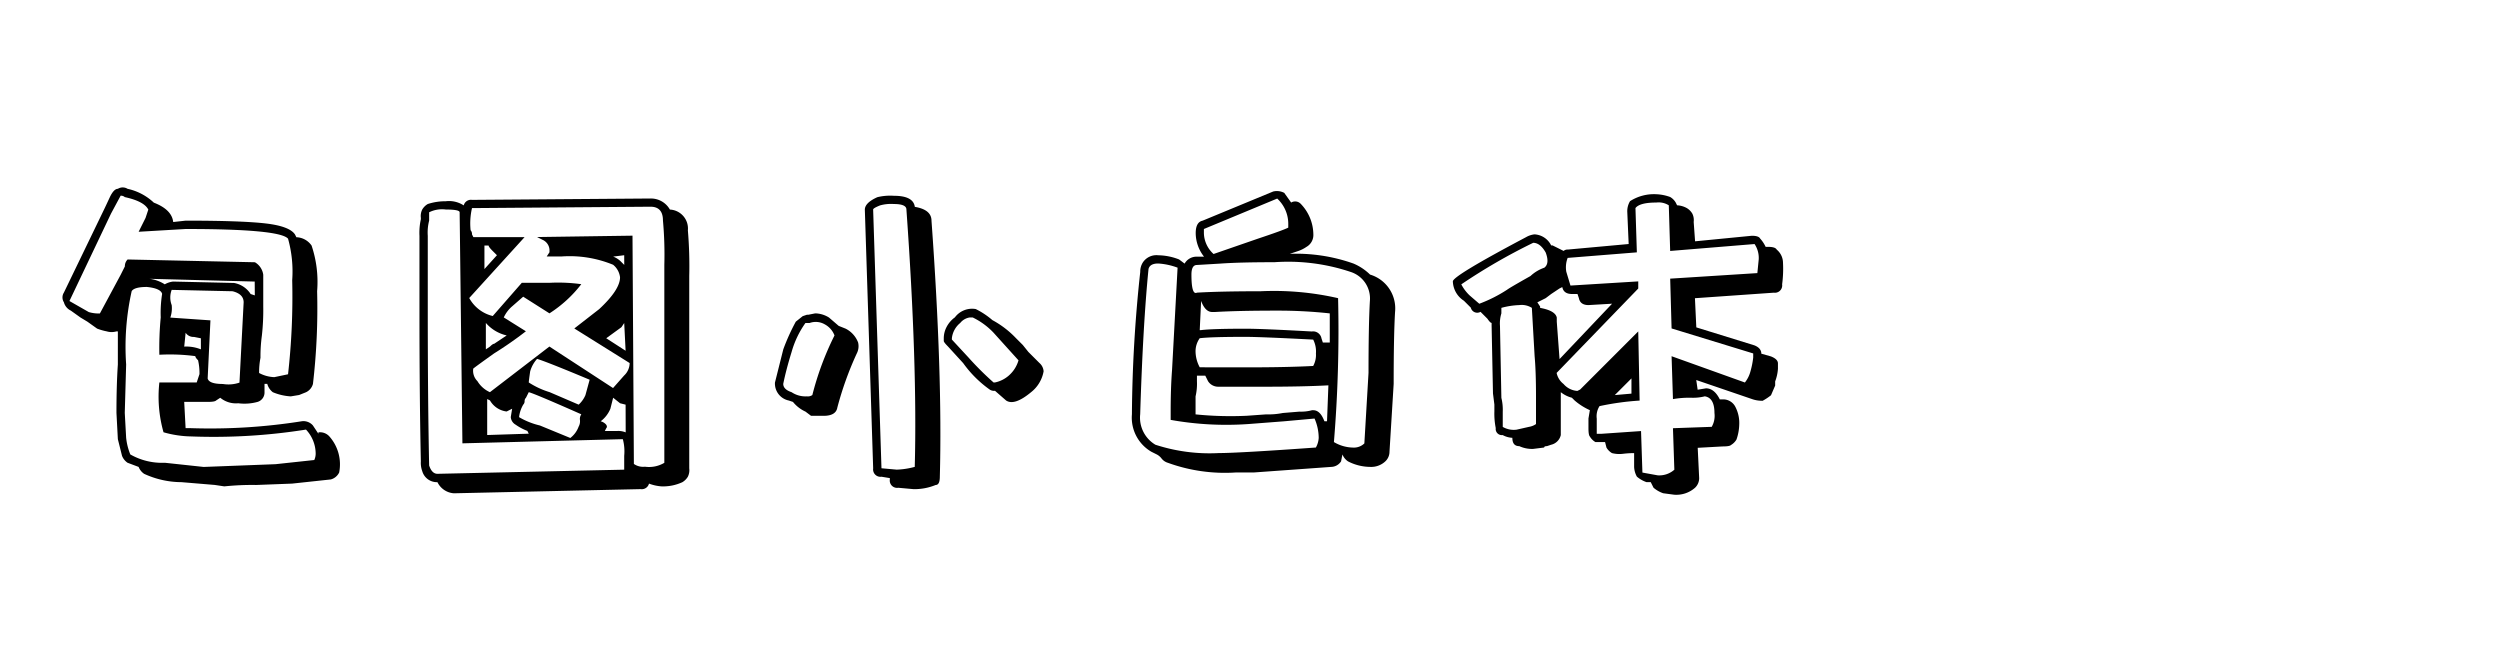
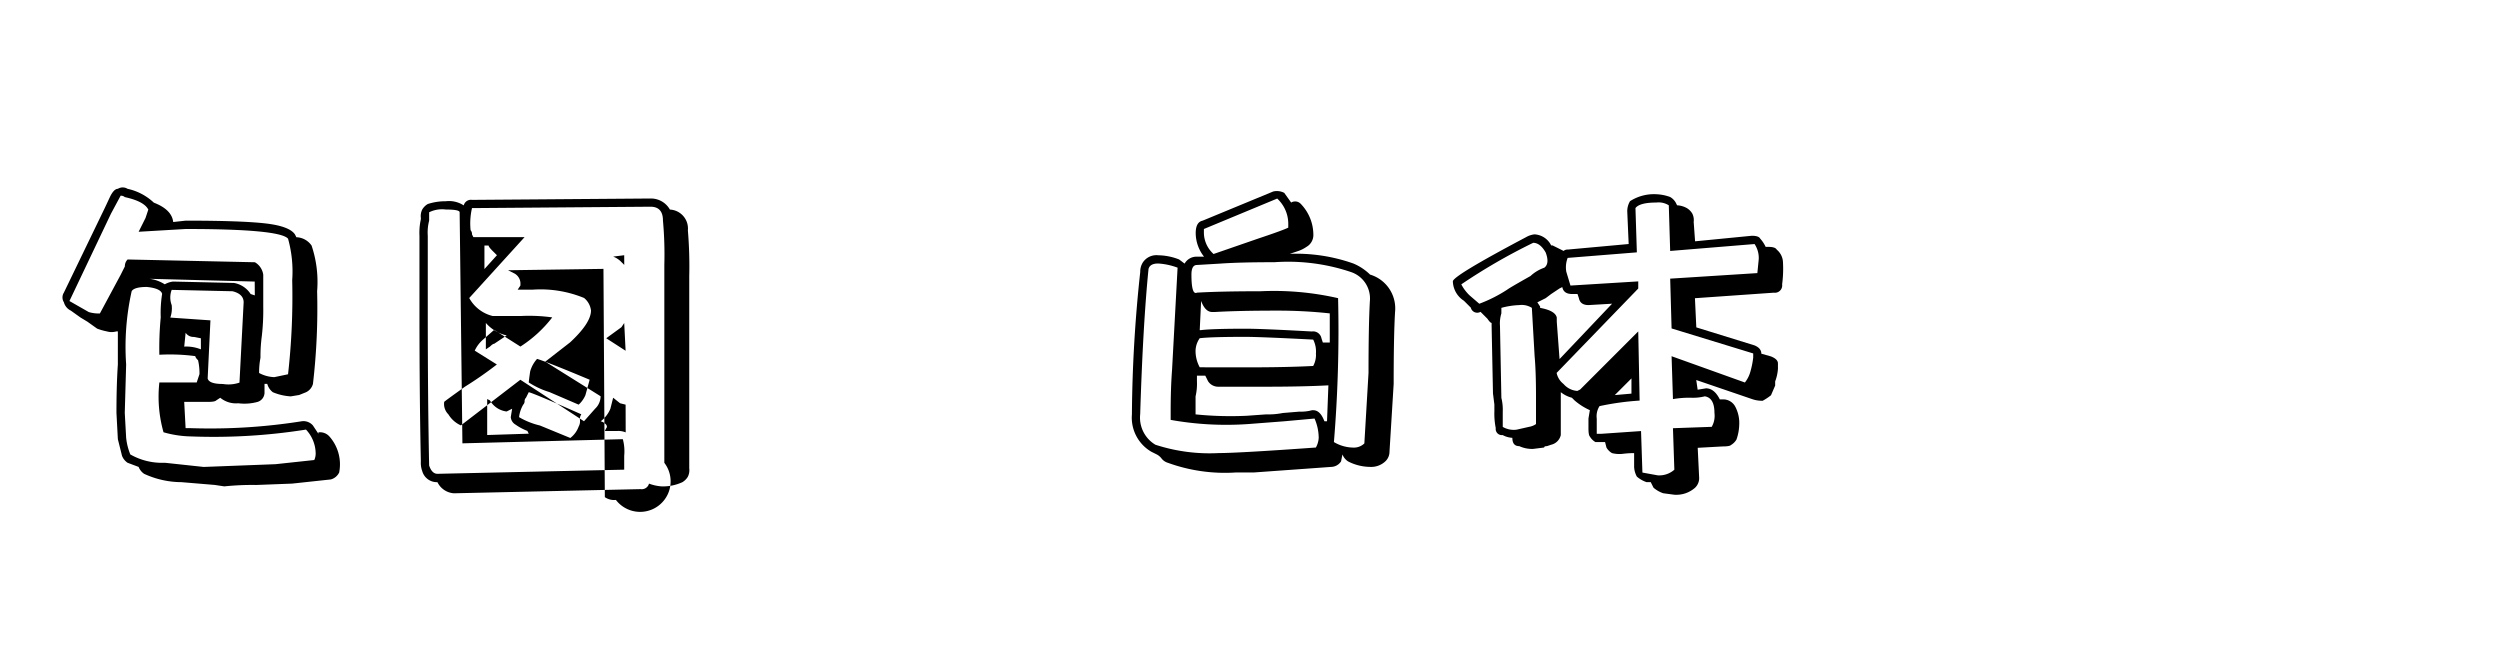
<svg xmlns="http://www.w3.org/2000/svg" height="32px" id="svg-font-167" viewbox="0 0 120 32" width="120px">
  <g transform="translate(-76.858, -48.051)">
    <path d="M87.164,71.328l-1.594-.133a4.318,4.318,0,0,1-1.793-.4.716.716,0,0,1-.265-.332l-.532-.2a.722.722,0,0,1-.265-.332l-.2-.8-.067-1.262q0-1.328.067-2.324V63.957h-.067a.814.814,0,0,1-.465,0,2.729,2.729,0,0,1-.464-.133l-.465-.332-.332-.2-.465-.332a.62.62,0,0,1-.332-.4.432.432,0,0,1,0-.465l1.926-3.985c.043-.088.132-.276.265-.564s.266-.432.4-.432a.439.439,0,0,1,.464,0,2.655,2.655,0,0,1,1.262.664q.863.333.93.93l.6-.066q2.655,0,3.818.132t1.428.532l.066.132a.925.925,0,0,1,.73.4,5.476,5.476,0,0,1,.266,2.191,31.386,31.386,0,0,1-.2,4.449.622.622,0,0,1-.332.4l-.332.133-.4.066a2.588,2.588,0,0,1-.863-.2.755.755,0,0,1-.266-.4h-.132v.4a.47.47,0,0,1-.332.465,2.363,2.363,0,0,1-.93.066,1.184,1.184,0,0,1-.863-.265l-.2.132c-.044.045-.177.067-.4.067H85.7l.067,1.261h.265a28.05,28.05,0,0,0,5.313-.332.6.6,0,0,1,.531.2l.266.4v-.066a.6.6,0,0,1,.531.2,2.019,2.019,0,0,1,.465,1.726.628.628,0,0,1-.4.333l-1.859.2-1.727.066a13.01,13.01,0,0,0-1.527.067Zm3.52-5.312a33.185,33.185,0,0,0,.2-4.516,5.849,5.849,0,0,0-.2-1.992q-.4-.465-4.914-.465l-2.258.133.332-.664.133-.4c-.133-.265-.51-.465-1.129-.6a.274.274,0,0,0-.2-.067l-.464.864L80.191,62.5l.93.531a1.7,1.7,0,0,0,.531.067l1-1.86.2-.4a.448.448,0,0,1,.132-.332l6.11.133a.82.82,0,0,1,.4.6v1.528a10.961,10.961,0,0,1-.066,1.394,7.479,7.479,0,0,0-.067,1.063,3.75,3.75,0,0,0-.066.73,1.648,1.648,0,0,0,.731.2Zm-.6,4.316,1.859-.2a.743.743,0,0,0,.067-.332,1.694,1.694,0,0,0-.465-1.129A28.336,28.336,0,0,1,86.035,69a5.083,5.083,0,0,1-1.328-.2,6.266,6.266,0,0,1-.2-2.391H86.3l.133-.4a2.8,2.8,0,0,0-.067-.664c-.089-.088-.133-.155-.133-.2a9.3,9.3,0,0,0-1.726-.066,15.559,15.559,0,0,1,.066-1.793,5.82,5.82,0,0,1,.067-1.129c-.045-.177-.289-.287-.731-.332-.4,0-.642.066-.73.2a12.245,12.245,0,0,0-.266,3.52l-.066,2.324.066,1.195a2.921,2.921,0,0,0,.2.8,3.079,3.079,0,0,0,1.66.4l1.86.2Zm-1-8.766-5.047-.132a1.78,1.78,0,0,1,.73.265,1.029,1.029,0,0,1,.4-.133l2.922.067a1.186,1.186,0,0,1,.8.531l.2.066Zm-.731,4.848.2-3.851c0-.266-.178-.443-.532-.532l-2.922-.066a1.029,1.029,0,0,0,0,.73,1.346,1.346,0,0,1-.066.6l1.926.133-.133,2.789c.043.178.288.265.73.265A1.62,1.62,0,0,0,88.359,66.414ZM86.5,64.289l-.332-.066a.446.446,0,0,1-.4-.2l-.067.665a1.861,1.861,0,0,1,.8.132Z">
  </path>
-     <path d="M97.855,71.195a.729.729,0,0,1-.73-.531,1.15,1.15,0,0,1-.066-.465q-.067-3.054-.067-7.238V59.375a3.005,3.005,0,0,1,.067-.8v-.066a.7.7,0,0,1,.066-.4.739.739,0,0,1,.266-.265,2.724,2.724,0,0,1,.863-.133,1.286,1.286,0,0,1,.863.2.356.356,0,0,1,.4-.266l8.566-.066a1.044,1.044,0,0,1,.93.531.911.911,0,0,1,.863,1,20.328,20.328,0,0,1,.066,2.192v9.23a.709.709,0,0,1-.066.4.754.754,0,0,1-.266.265,2.211,2.211,0,0,1-1,.2,2.12,2.12,0,0,1-.6-.133.358.358,0,0,1-.4.265l-8.965.2A.949.949,0,0,1,97.855,71.195Zm8.965-.6v-.664a2.257,2.257,0,0,0-.066-.8l-7.7.2-.133-11.09c0-.088-.222-.133-.664-.133a1.386,1.386,0,0,0-.8.133v.4a2.27,2.27,0,0,0-.066.73v3.586q0,4.317.066,7.437.132.4.4.4Zm1.926-.332v-9.5a18.163,18.163,0,0,0-.066-2.125q0-.665-.6-.665l-8.566.067a3.233,3.233,0,0,0-.067,1.062.276.276,0,0,1,.067.2l.066.132h2.457l-2.656,2.922a1.755,1.755,0,0,0,1.129.864l1.394-1.594h1.328a8.1,8.1,0,0,1,1.528.066,6.033,6.033,0,0,1-1.528,1.4l-1.261-.8-.532.465a1.576,1.576,0,0,0-.4.531l1.062.664a17.9,17.9,0,0,1-1.527,1.063c-.62.443-.953.686-1,.73a.7.7,0,0,0,.2.6,1.337,1.337,0,0,0,.6.531l2.855-2.191,3.055,1.992.531-.6a.826.826,0,0,0,.266-.6l-2.656-1.66,1.195-.929q1-.93,1-1.528a.916.916,0,0,0-.332-.6,5.483,5.483,0,0,0-2.457-.4h-.73l.132-.2v-.133a.559.559,0,0,0-.332-.465l-.265-.133,4.582-.066.066,10.957a.773.773,0,0,0,.531.133A1.434,1.434,0,0,0,108.746,70.266Zm-8.035-9.961-.2-.2c-.133-.132-.2-.22-.2-.265h-.2v1.129Zm-.332,4.383c.088-.088.155-.133.2-.133l.6-.4a1.865,1.865,0,0,1-1-.6V64.82Zm1.859,4.183-.066-.133a2.593,2.593,0,0,1-.565-.3.458.458,0,0,1-.232-.365l.066-.4-.265.133a1.07,1.07,0,0,1-.8-.532l-.133-.066v1.727Zm2.391-.332a.532.532,0,0,0,.066-.332.382.382,0,0,1,.067-.266q-2.259-1-2.524-1.062l-.133.266a.225.225,0,0,0-.066.166.23.23,0,0,1-.066.166,1.524,1.524,0,0,0-.2.6,3.574,3.574,0,0,0,1,.4l1.46.6A1.2,1.2,0,0,0,104.629,68.539Zm.332-1.527.2-.731q-2.058-.862-2.523-1a1.5,1.5,0,0,0-.332.6q-.067.465-.067.531a3.9,3.9,0,0,0,1,.465l1.395.6A1.316,1.316,0,0,0,104.961,67.012Zm1.926.465-.266-.067-.332-.265-.133.531a1.462,1.462,0,0,1-.465.6.505.505,0,0,1,.266.166c.043.067.043.123,0,.166l-.066.133h.6a.935.935,0,0,1,.4.067Zm-.067-3.918-.133.2-.73.531.93.6Zm0-3.254-.531.066a1.044,1.044,0,0,1,.4.266l.133.133Z">
-   </path>
-     <path d="M115.785,68.008l-.265-.2a1.656,1.656,0,0,1-.6-.465l-.2-.067a.832.832,0,0,1-.664-.863l.4-1.594a10.052,10.052,0,0,1,.6-1.328l.332-.265.2-.067h.066l.332-.066a1.279,1.279,0,0,1,.664.2l.465.4.332.133a1.237,1.237,0,0,1,.6.664.76.76,0,0,1-.066.532,15.79,15.79,0,0,0-.93,2.589q-.067.4-.664.4Zm.067-1a14.163,14.163,0,0,1,1.062-2.856,1.007,1.007,0,0,0-.465-.531.866.866,0,0,0-.73-.066h-.2a4.5,4.5,0,0,0-.665,1.394q-.266.864-.4,1.527,0,.267.4.4a1.193,1.193,0,0,0,.731.2A.383.383,0,0,0,115.852,67.012Zm3.718,4.051V71l-.4-.066a.353.353,0,0,1-.4-.4l-.4-12.418c0-.22.2-.42.6-.6a2.6,2.6,0,0,1,.8-.067c.619,0,.951.178,1,.531q.8.134.8.665.533,7.371.4,12.285c0,.265-.066.4-.2.4a2.673,2.673,0,0,1-1.063.2l-.73-.066A.352.352,0,0,1,119.57,71.063Zm.332-.465a3.77,3.77,0,0,0,.864-.133q.132-4.914-.4-12.352c0-.176-.2-.265-.6-.265a1.959,1.959,0,0,0-.665.066c-.222.089-.332.155-.332.2l.4,12.418Zm4.715-3.785a.376.376,0,0,1-.265-.067,5.434,5.434,0,0,1-1.262-1.262l-.731-.8c-.132-.133-.2-.221-.2-.266v-.133a1.175,1.175,0,0,1,.133-.531,1.315,1.315,0,0,1,.4-.465,1.03,1.03,0,0,1,1-.4,3.782,3.782,0,0,1,.8.531,4.539,4.539,0,0,1,1.129.863l.332.332.266.332.332.332.2.2a.574.574,0,0,1,.2.4,1.635,1.635,0,0,1-.6,1q-.8.665-1.2.4Zm0-.4a1.46,1.46,0,0,0,.664-.332,1.535,1.535,0,0,0,.465-.73l-.6-.664-.6-.665a3.448,3.448,0,0,0-1-.73h-.133a.727.727,0,0,0-.465.266,1.1,1.1,0,0,0-.4.73v.066l.8.864a14.537,14.537,0,0,0,1.2,1.195Z">
+     <path d="M97.855,71.195a.729.729,0,0,1-.73-.531,1.15,1.15,0,0,1-.066-.465q-.067-3.054-.067-7.238V59.375a3.005,3.005,0,0,1,.067-.8v-.066a.7.7,0,0,1,.066-.4.739.739,0,0,1,.266-.265,2.724,2.724,0,0,1,.863-.133,1.286,1.286,0,0,1,.863.2.356.356,0,0,1,.4-.266l8.566-.066a1.044,1.044,0,0,1,.93.531.911.911,0,0,1,.863,1,20.328,20.328,0,0,1,.066,2.192v9.23a.709.709,0,0,1-.066.4.754.754,0,0,1-.266.265,2.211,2.211,0,0,1-1,.2,2.12,2.12,0,0,1-.6-.133.358.358,0,0,1-.4.265l-8.965.2A.949.949,0,0,1,97.855,71.195Zm8.965-.6v-.664a2.257,2.257,0,0,0-.066-.8l-7.7.2-.133-11.09c0-.088-.222-.133-.664-.133a1.386,1.386,0,0,0-.8.133v.4a2.27,2.27,0,0,0-.066.73v3.586q0,4.317.066,7.437.132.4.4.4Zm1.926-.332v-9.5a18.163,18.163,0,0,0-.066-2.125q0-.665-.6-.665l-8.566.067a3.233,3.233,0,0,0-.067,1.062.276.276,0,0,1,.067.2l.066.132h2.457l-2.656,2.922a1.755,1.755,0,0,0,1.129.864h1.328a8.1,8.1,0,0,1,1.528.066,6.033,6.033,0,0,1-1.528,1.4l-1.261-.8-.532.465a1.576,1.576,0,0,0-.4.531l1.062.664a17.9,17.9,0,0,1-1.527,1.063c-.62.443-.953.686-1,.73a.7.7,0,0,0,.2.6,1.337,1.337,0,0,0,.6.531l2.855-2.191,3.055,1.992.531-.6a.826.826,0,0,0,.266-.6l-2.656-1.66,1.195-.929q1-.93,1-1.528a.916.916,0,0,0-.332-.6,5.483,5.483,0,0,0-2.457-.4h-.73l.132-.2v-.133a.559.559,0,0,0-.332-.465l-.265-.133,4.582-.066.066,10.957a.773.773,0,0,0,.531.133A1.434,1.434,0,0,0,108.746,70.266Zm-8.035-9.961-.2-.2c-.133-.132-.2-.22-.2-.265h-.2v1.129Zm-.332,4.383c.088-.088.155-.133.2-.133l.6-.4a1.865,1.865,0,0,1-1-.6V64.82Zm1.859,4.183-.066-.133a2.593,2.593,0,0,1-.565-.3.458.458,0,0,1-.232-.365l.066-.4-.265.133a1.07,1.07,0,0,1-.8-.532l-.133-.066v1.727Zm2.391-.332a.532.532,0,0,0,.066-.332.382.382,0,0,1,.067-.266q-2.259-1-2.524-1.062l-.133.266a.225.225,0,0,0-.066.166.23.23,0,0,1-.066.166,1.524,1.524,0,0,0-.2.6,3.574,3.574,0,0,0,1,.4l1.46.6A1.2,1.2,0,0,0,104.629,68.539Zm.332-1.527.2-.731q-2.058-.862-2.523-1a1.5,1.5,0,0,0-.332.6q-.067.465-.067.531a3.9,3.9,0,0,0,1,.465l1.395.6A1.316,1.316,0,0,0,104.961,67.012Zm1.926.465-.266-.067-.332-.265-.133.531a1.462,1.462,0,0,1-.465.6.505.505,0,0,1,.266.166c.043.067.043.123,0,.166l-.066.133h.6a.935.935,0,0,1,.4.067Zm-.067-3.918-.133.2-.73.531.93.6Zm0-3.254-.531.066a1.044,1.044,0,0,1,.4.266l.133.133Z">
  </path>
    <path d="M137.035,70.73h-.863a8,8,0,0,1-3.254-.464.607.607,0,0,1-.3-.2.682.682,0,0,0-.232-.2l-.266-.133a1.893,1.893,0,0,1-.93-1.793,66.852,66.852,0,0,1,.4-6.839.808.808,0,0,1,.133-.465.779.779,0,0,1,.73-.332,2.847,2.847,0,0,1,1,.2l.266.2a.653.653,0,0,1,.6-.332h.333a1.844,1.844,0,0,1-.4-1.129c0-.353.11-.553.332-.6l3.387-1.4a.759.759,0,0,1,.531.066l.332.465a.369.369,0,0,1,.465.067,2.14,2.14,0,0,1,.6,1.461.653.653,0,0,1-.332.6,1.616,1.616,0,0,1-.4.2l-.4.133a8.22,8.22,0,0,1,3.054.465,2.556,2.556,0,0,1,.8.531,1.694,1.694,0,0,1,1.2,1.793q-.067,1.129-.067,3.453l-.2,3.254a.635.635,0,0,1-.2.465.99.99,0,0,1-.731.266,2.354,2.354,0,0,1-1.062-.266.717.717,0,0,1-.266-.332l-.066.332a.577.577,0,0,1-.465.266Zm3.121-1.66a2.341,2.341,0,0,0-.2-.929l-1.461.132-1.726.133a15.165,15.165,0,0,1-3.719-.2v-.4q0-1.128.066-1.993l.266-4.914a3.218,3.218,0,0,0-.93-.2q-.4,0-.465.266-.266,2.656-.4,6.972a1.513,1.513,0,0,0,.73,1.461,8.4,8.4,0,0,0,3.055.4q.93,0,4.648-.266A1.064,1.064,0,0,0,140.156,69.07Zm2.391-3.121q0-2.323.066-3.453a1.338,1.338,0,0,0-.929-1.394,9.422,9.422,0,0,0-3.653-.465q-1.661,0-2.59.066l-1.129.067q-.266,0-.265.464c0,.664.088.953.265.864q1.13-.066,3.055-.067a13.782,13.782,0,0,1,3.719.332,65.076,65.076,0,0,1-.2,6.907,1.854,1.854,0,0,0,.929.265.718.718,0,0,0,.532-.2Zm-5.844-.265q1.926,0,3.188-.067a1.091,1.091,0,0,0,.132-.6,1.255,1.255,0,0,0-.132-.665q-2.525-.131-3.254-.132-1.66,0-2.192.066a1.077,1.077,0,0,0-.2.664,1.651,1.651,0,0,0,.2.731Zm3.719,2.589h.133l.066-1.726q-1.262.068-3.121.066h-2.191a.573.573,0,0,1-.465-.265l-.133-.266h-.4v.266a2.687,2.687,0,0,1-.066.73v.863a16.684,16.684,0,0,0,2.457.067l.93-.067a3.509,3.509,0,0,0,.8-.066l.8-.066a1.985,1.985,0,0,0,.6-.067h.067c.221,0,.4.178.531.531v0Zm.265-5.179a22.989,22.989,0,0,0-2.523-.133q-1.86,0-2.988.066h-.133c-.222,0-.4-.176-.531-.531l-.067,1.4h.067q.531-.066,2.125-.067.8,0,3.187.133a.409.409,0,0,1,.465.332l.066.2h.332Zm-3.453-3.586q1.2-.4,1.461-.531v-.2a1.654,1.654,0,0,0-.531-1.195l-3.519,1.461v.2a1.391,1.391,0,0,0,.464,1Z">
  </path>
    <path d="M156.691,71.727a1.424,1.424,0,0,1-.464-.266l-.133-.266h-.2a1.421,1.421,0,0,1-.465-.265,1.054,1.054,0,0,1-.133-.465V69.8a4.493,4.493,0,0,0-.531.033,1.427,1.427,0,0,1-.532-.033.741.741,0,0,1-.265-.266l-.067-.265h-.465a.741.741,0,0,1-.265-.266c-.045-.044-.067-.177-.067-.4v-.464l.067-.4a2.965,2.965,0,0,1-.731-.465l-.132-.132a1.431,1.431,0,0,1-.532-.266v2.059a.618.618,0,0,1-.465.464l-.2.067c-.089,0-.133.022-.133.066l-.531.067a1.471,1.471,0,0,1-.664-.133c-.222,0-.332-.133-.332-.4a1.075,1.075,0,0,1-.465-.132.294.294,0,0,1-.332-.333,3.546,3.546,0,0,1-.066-.8v-.332l-.067-.532-.066-3.254v-.132c-.044,0-.111-.067-.2-.2l-.332-.332a.315.315,0,0,1-.465-.2l-.332-.332a1.146,1.146,0,0,1-.531-.93q0-.264,3.519-2.125a1.03,1.03,0,0,1,.4-.132.947.947,0,0,1,.8.531h.067l.531.265a.274.274,0,0,1,.2-.066l2.922-.266-.066-1.527a.933.933,0,0,1,.133-.531,2.131,2.131,0,0,1,1.261-.332,2.2,2.2,0,0,1,.664.133.754.754,0,0,1,.266.265l.066.133a1.078,1.078,0,0,1,.465.133.759.759,0,0,1,.266.266.7.7,0,0,1,.066.4l.067.93,2.722-.266c.222,0,.354.045.4.133a1.577,1.577,0,0,1,.265.4h.133c.221,0,.354.045.4.133a.83.83,0,0,1,.3.631A5.643,5.643,0,0,1,162.4,61.7a.352.352,0,0,1-.4.4l-3.785.265.066,1.4,2.789.863q.331.133.332.4l.465.132q.331.133.332.332v.266a2.1,2.1,0,0,1-.133.6v.2l-.2.465a2.7,2.7,0,0,1-.4.265,1.45,1.45,0,0,1-.465-.066l-2.723-.93.067.465.4-.066q.4,0,.664.531h.133a.654.654,0,0,1,.6.332,1.673,1.673,0,0,1,.2.863,2.345,2.345,0,0,1-.133.731.741.741,0,0,1-.266.265c-.044.045-.177.067-.4.067l-1.195.066L158.418,71a.637.637,0,0,1-.2.465,1.356,1.356,0,0,1-1,.332Zm-7.5-9.762q.066-.066,1.129-.664a1.876,1.876,0,0,1,.664-.4c.177-.132.2-.376.067-.73-.177-.31-.377-.465-.6-.465A28,28,0,0,0,147,61.7a2.017,2.017,0,0,0,.4.531l.464.4A6.757,6.757,0,0,0,149.187,61.965Zm1.063,6.574a.807.807,0,0,0,.332-.133V67.078q0-1.2-.066-1.926l-.133-2.324a.912.912,0,0,0-.6-.133,3.756,3.756,0,0,0-.863.133v.266a1.628,1.628,0,0,0-.067.6l.067,3.454a2.377,2.377,0,0,1,.066.664v.73a1.046,1.046,0,0,0,.664.133Zm3.984-5.91-1.129.066c-.265,0-.421-.11-.464-.332l-.067-.2h-.265c-.266,0-.422-.11-.465-.332l-.133.066-.4.266-.265.2-.4.2.133.2v.066q.73.134.8.465v.2l.133,1.793Zm2.989,7.969-.067-1.993,1.86-.066a1.055,1.055,0,0,0,.132-.664q0-.729-.464-.8a2.3,2.3,0,0,1-.664.067,4.58,4.58,0,0,0-.864.066l-.066-2.059,3.519,1.262a1.44,1.44,0,0,0,.266-.531,4.052,4.052,0,0,0,.133-.664v-.2l-3.918-1.2-.067-2.39,4.184-.266.066-.664a1.2,1.2,0,0,0-.2-.731l-4.051.332-.066-2.191a.91.91,0,0,0-.6-.133q-.8,0-1,.266l.067,2.125-3.321.266a1.257,1.257,0,0,0-.066.664l.2.664,3.254-.2V61.9l-3.918,4.051a.9.9,0,0,0,.332.531.954.954,0,0,0,.664.333l.133-.067,2.789-2.789.066,3.32a13.129,13.129,0,0,0-1.925.266.9.9,0,0,0-.133.6v.73h.2l1.926-.133.066,1.992.731.133A1.089,1.089,0,0,0,157.223,70.6Zm-2.059-3.653v-.73l-.8.8Z">
  </path>
  </g>
</svg>